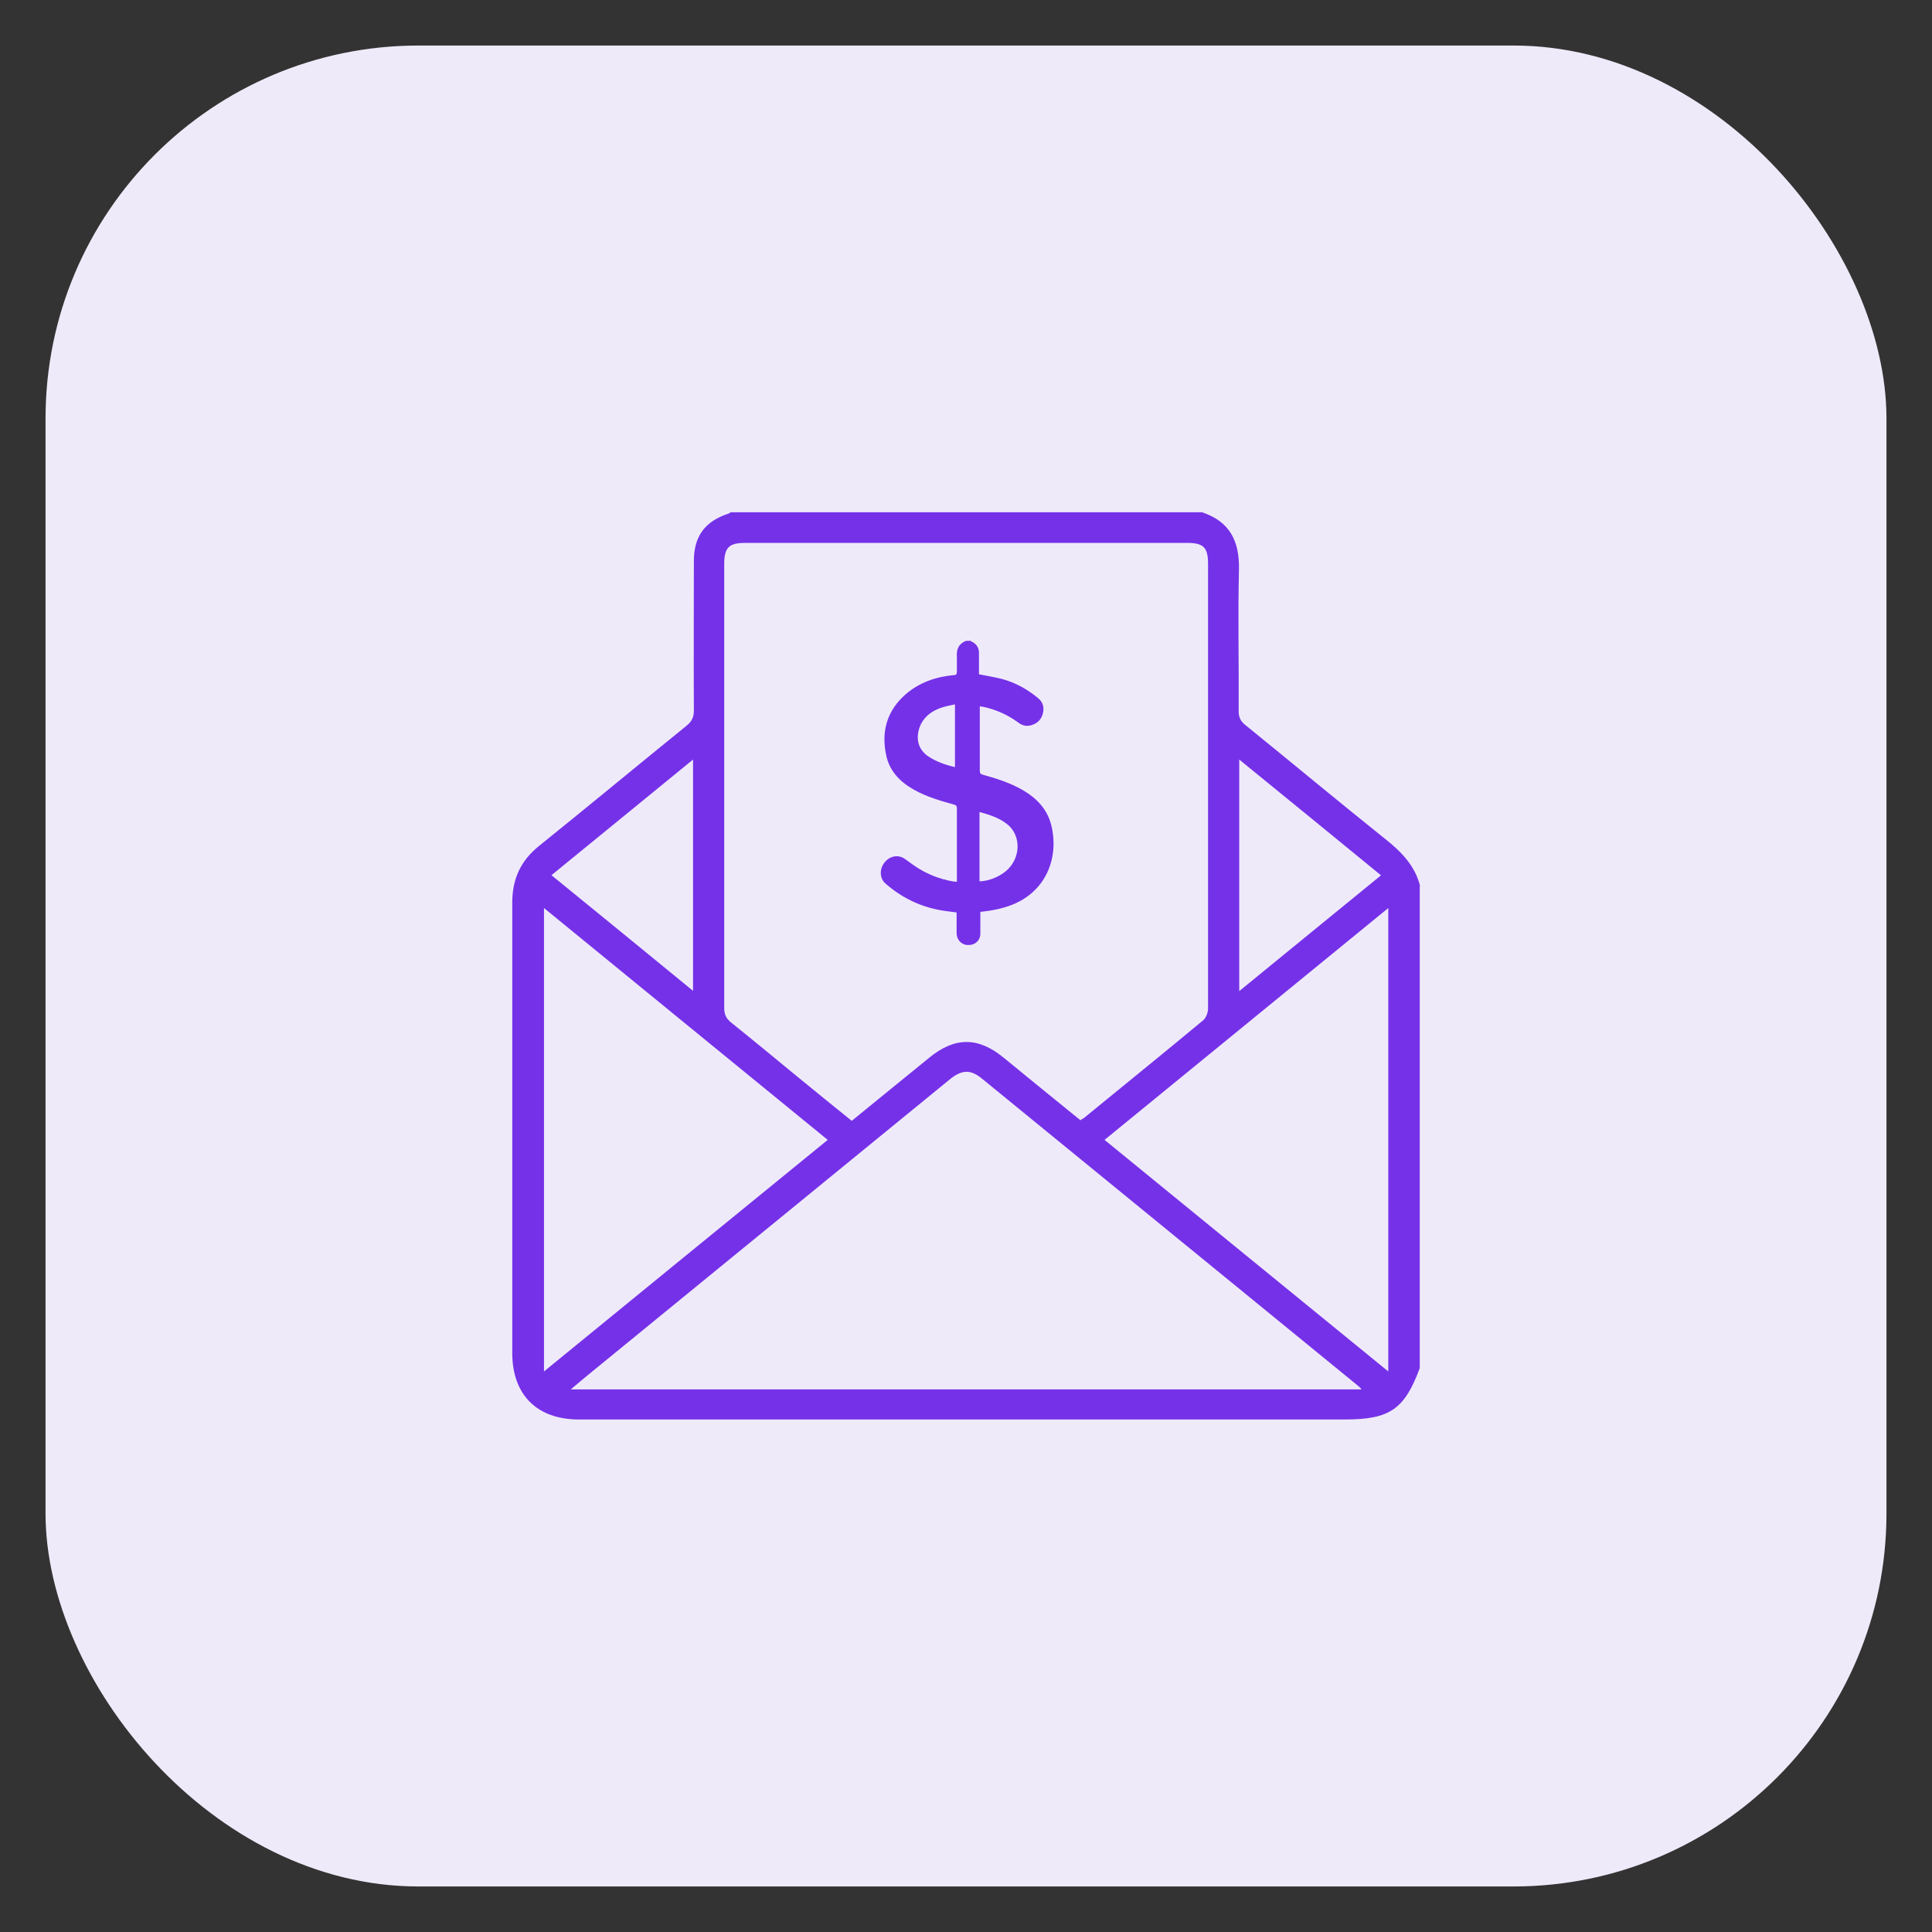
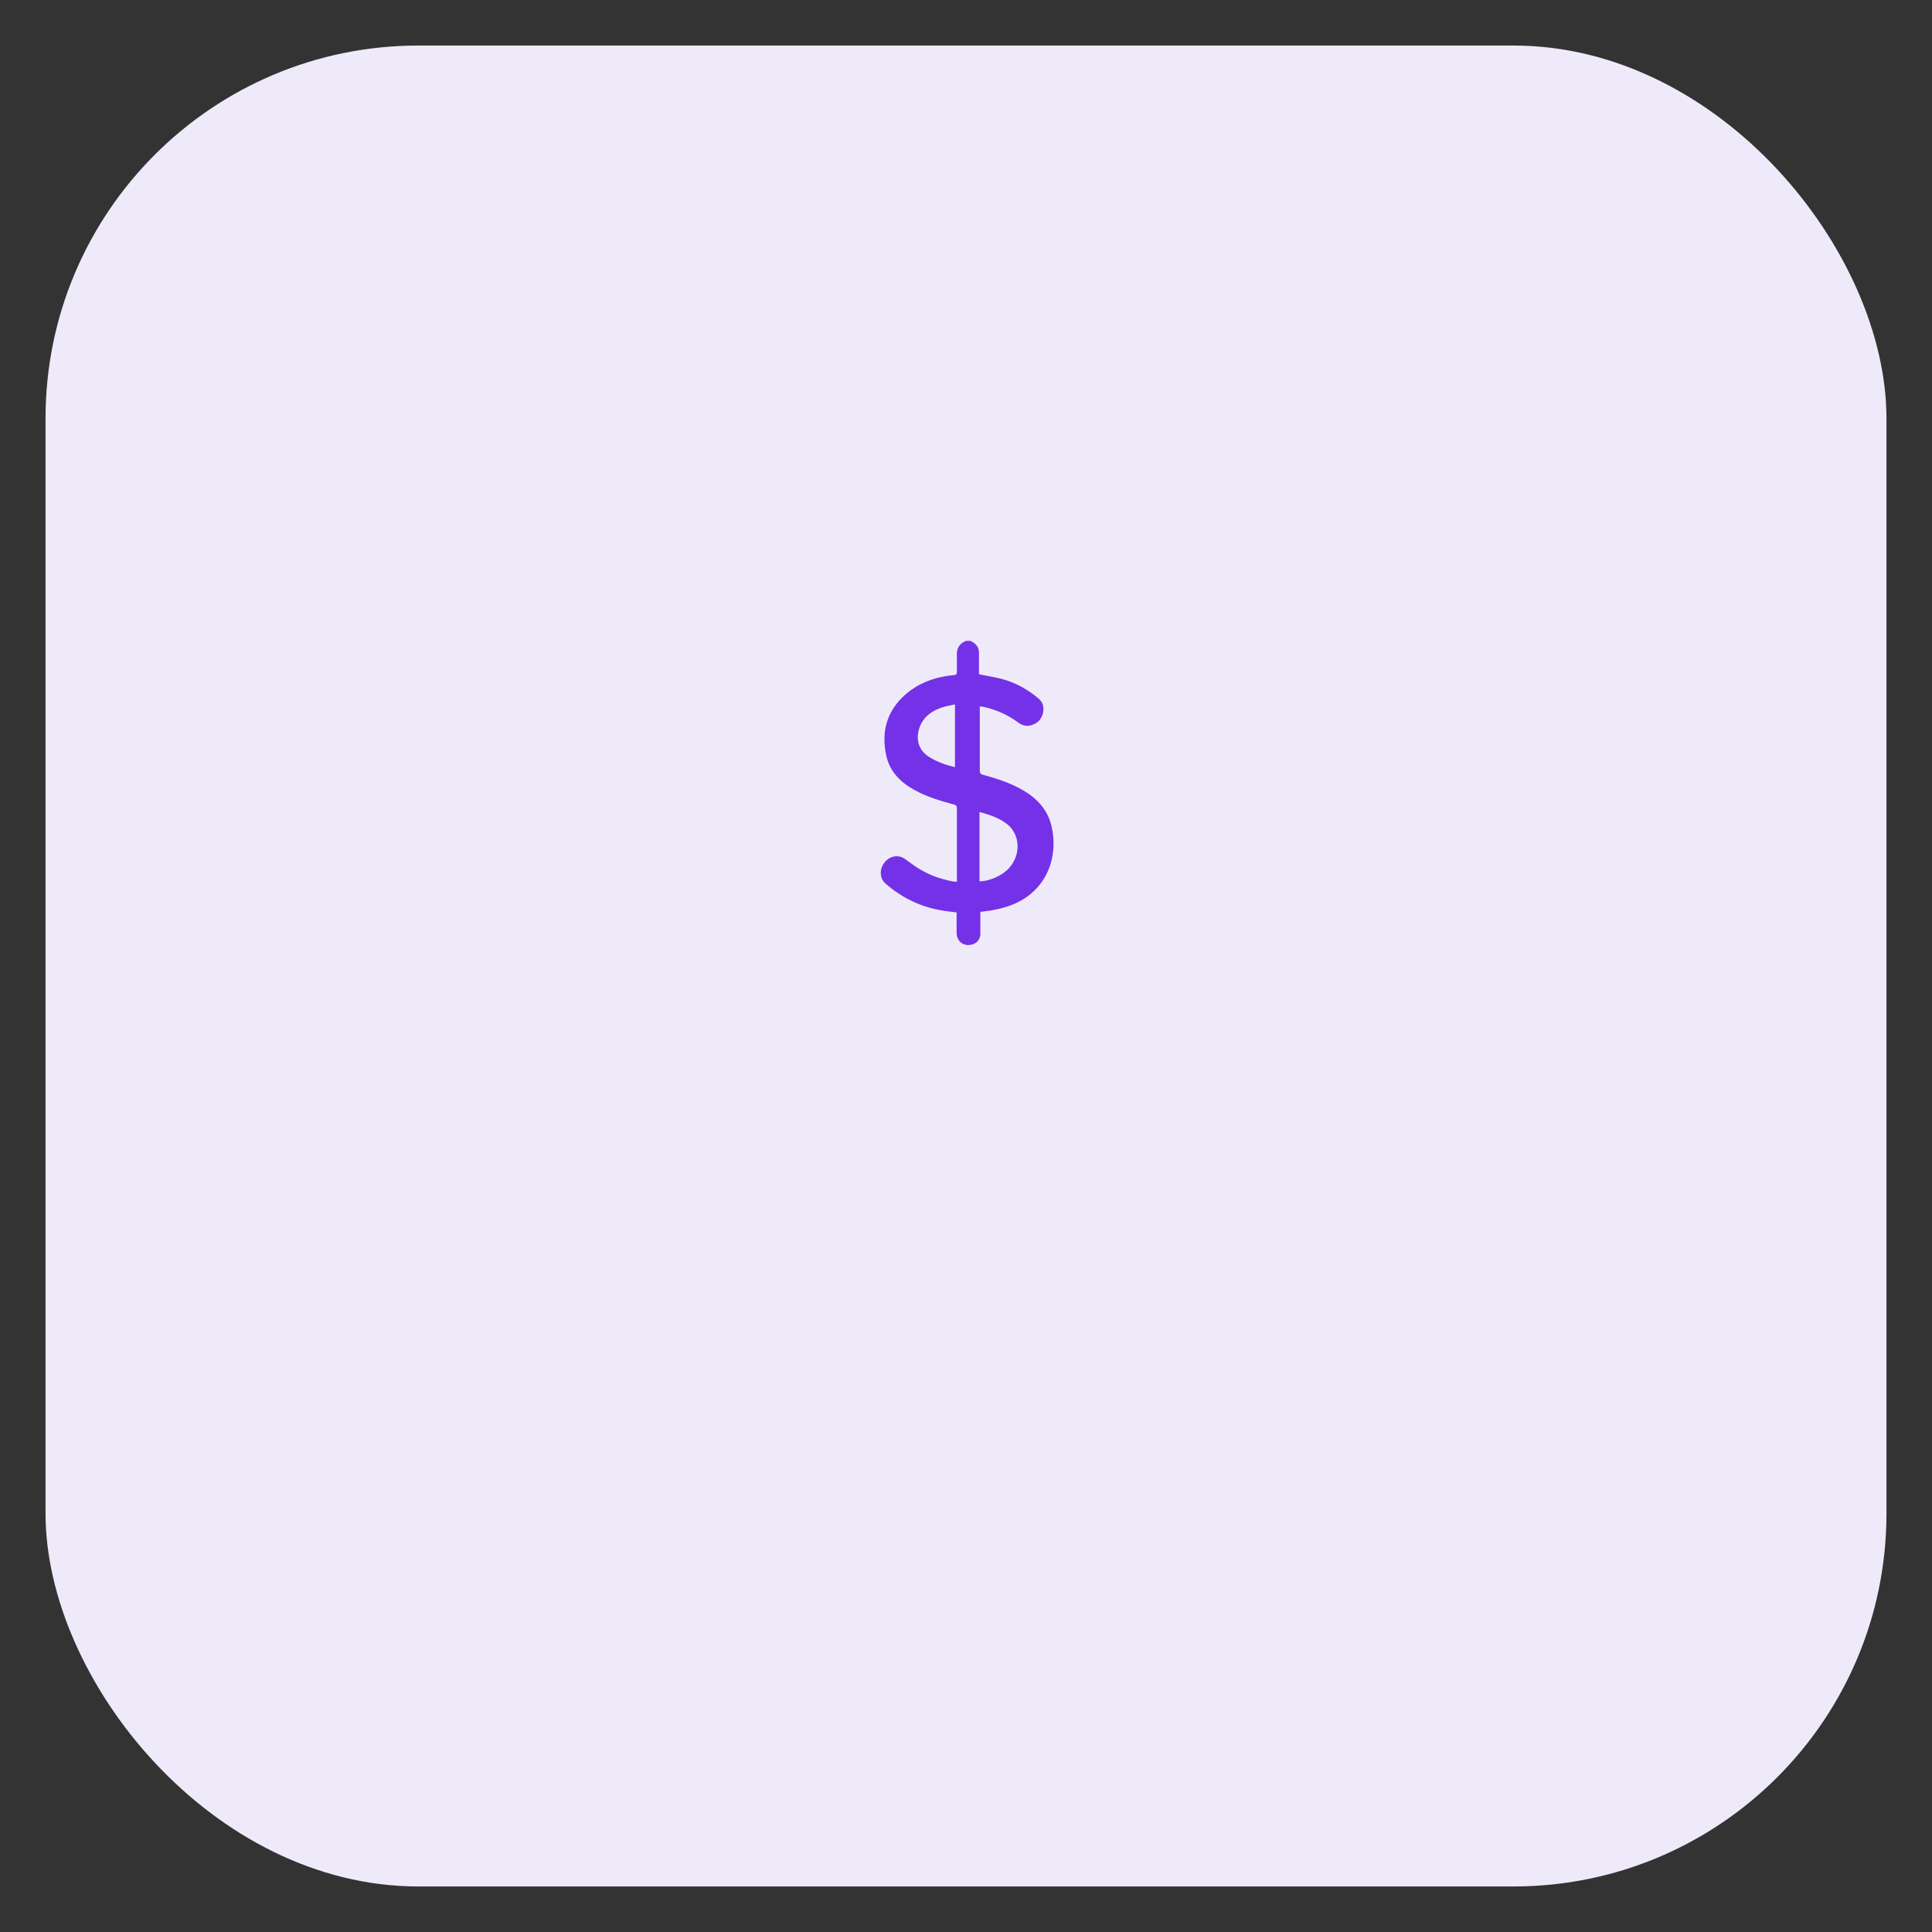
<svg xmlns="http://www.w3.org/2000/svg" id="Layer_1" data-name="Layer 1" version="1.1" viewBox="0 0 700 700">
  <rect x="0" y="0" width="700" height="700" fill="#333333" stroke="none" />
  <defs>
    <style>
      .cls-1 {
        fill: #7531e8;
      }

      .cls-1, .cls-2 {
        stroke-width: 0px;
      }

      .cls-2 {
        fill: #efeafa;
      }
    </style>
  </defs>
  <rect class="cls-2" x="16.5" y="16.5" width="667" height="667" rx="135.1" ry="135.1" />
  <g>
-     <path class="cls-1" d="M514.4,321.1v174.6c-5.5,14.9-10.9,18.6-27,18.6-92.6,0-185.1,0-277.7,0-15.2,0-24.1-9-24.1-24.1,0-54.4,0-108.7,0-163.1,0-8.6,3-15.2,9.7-20.6,17.9-14.4,35.6-29.1,53.5-43.6,1.8-1.5,2.6-3,2.6-5.4-.1-18.1,0-36.2,0-54.2,0-9,4-14.4,12.5-17.2.3,0,.5-.3.8-.5,56.9,0,113.9,0,170.8,0,10,3.3,13.6,10.4,13.4,20.6-.4,17.2,0,34.4-.1,51.6,0,2.1.7,3.5,2.3,4.8,16.9,13.7,33.7,27.7,50.7,41.3,5.8,4.6,10.8,9.6,12.7,17ZM391.5,405.8c.5-.3.9-.5,1.2-.7,14.4-11.8,28.9-23.5,43.2-35.4,1.1-.9,1.8-2.9,1.8-4.3,0-53.7,0-107.4,0-161.1,0-6-1.7-7.6-7.6-7.6-53.4,0-106.8,0-160.1,0-5.9,0-7.6,1.7-7.6,7.7,0,53.6,0,107.2,0,160.8,0,2.2.6,3.7,2.4,5.2,8.1,6.5,16.1,13.1,24.1,19.7,6.5,5.3,13.1,10.7,19.7,16,9.4-7.7,18.7-15.2,28-22.8,9.2-7.6,17.7-7.7,26.9-.2,9.3,7.6,18.7,15.3,28.1,22.9ZM493.2,503.2c-.8-.8-1.1-1.1-1.4-1.3-45.3-37-90.6-74-135.9-111-4.2-3.5-7.4-3.4-11.8.2-43.2,35.3-86.3,70.5-129.5,105.8-2.4,2-4.9,4-7.8,6.5h286.4ZM197.1,329v167.9c34.6-28.3,68.6-56,102.8-83.9-34.5-28.2-68.6-56-102.8-84ZM400.2,413c34.3,28,68.2,55.7,102.8,83.9v-167.9c-34.3,28-68.3,55.8-102.8,84ZM500.3,317.1c-17.2-14.1-34.1-27.9-51.3-41.9v83.9c17.3-14.1,34.1-27.9,51.3-41.9ZM199.8,317.1c17.2,14,34.1,27.8,51.3,41.9v-83.8c-17.3,14.1-34.1,27.9-51.3,41.9Z" />
    <path class="cls-1" d="M351.4,232.1c.6.4,1.3.6,1.8,1.1,1.1.9,1.5,2.1,1.5,3.4v7.7c2.9.6,5.6,1,8.3,1.7,4.9,1.3,9.4,3.8,13.3,7.1,1.7,1.5,2.1,3.4,1.5,5.6-.7,2.4-2.4,3.7-4.7,4.2-1.6.3-3-.2-4.3-1.2-3.8-2.8-8-4.6-12.5-5.6-.4,0-.8-.1-1.3-.2v23.4c0,.8.3,1.2,1.1,1.4,5.1,1.4,10.1,3,14.7,5.7,4.9,2.9,8.7,6.9,10.1,12.6,2.8,11.3-1.5,23.9-14.4,28.9-3.4,1.3-6.9,2-10.5,2.4-.2,0-.5,0-.8.1v3.7c0,1.5,0,3,0,4.5-.2,2.4-2.1,3.9-4.5,3.8-2.3,0-4.1-1.9-4.1-4.3,0-2.5,0-4.9,0-7.4s0,0,0-.1c-2.1-.3-4.3-.5-6.3-.9-7.4-1.4-13.9-4.7-19.5-9.6-2.1-1.8-2.2-5.2-.4-7.5,1.8-2.4,4.9-3.1,7.3-1.5,1.2.8,2.3,1.7,3.5,2.5,4.3,3,9.1,4.9,14.3,5.8.3,0,.7,0,1.2.1v-26.6c0-.9-.3-1.2-1.1-1.4-5-1.4-9.9-2.8-14.5-5.4-5-2.8-8.8-6.7-10-12.4-1.9-8.7.3-16.3,7.1-22.2,5-4.3,11-6.3,17.4-6.9.9,0,1.1-.4,1.1-1.3,0-1.8,0-3.6,0-5.4-.2-2.7.7-4.7,3.3-5.7h2.1c0,0,0,0,0,0ZM354.9,294.2v25.1c3.8,0,8.5-2.2,10.8-4.9,4.3-4.8,3.9-12.1-.8-15.8-2.9-2.3-6.4-3.4-10-4.4h0ZM346,255.2c-1.8.4-3.6.7-5.2,1.3-3.1,1.1-5.6,2.9-7.1,5.8-1.7,3.5-2.1,8.6,2.7,11.8,2.9,1.9,6.1,3,9.4,3.8,0,0,.1,0,.2,0v-22.6h0Z" />
  </g>
</svg>